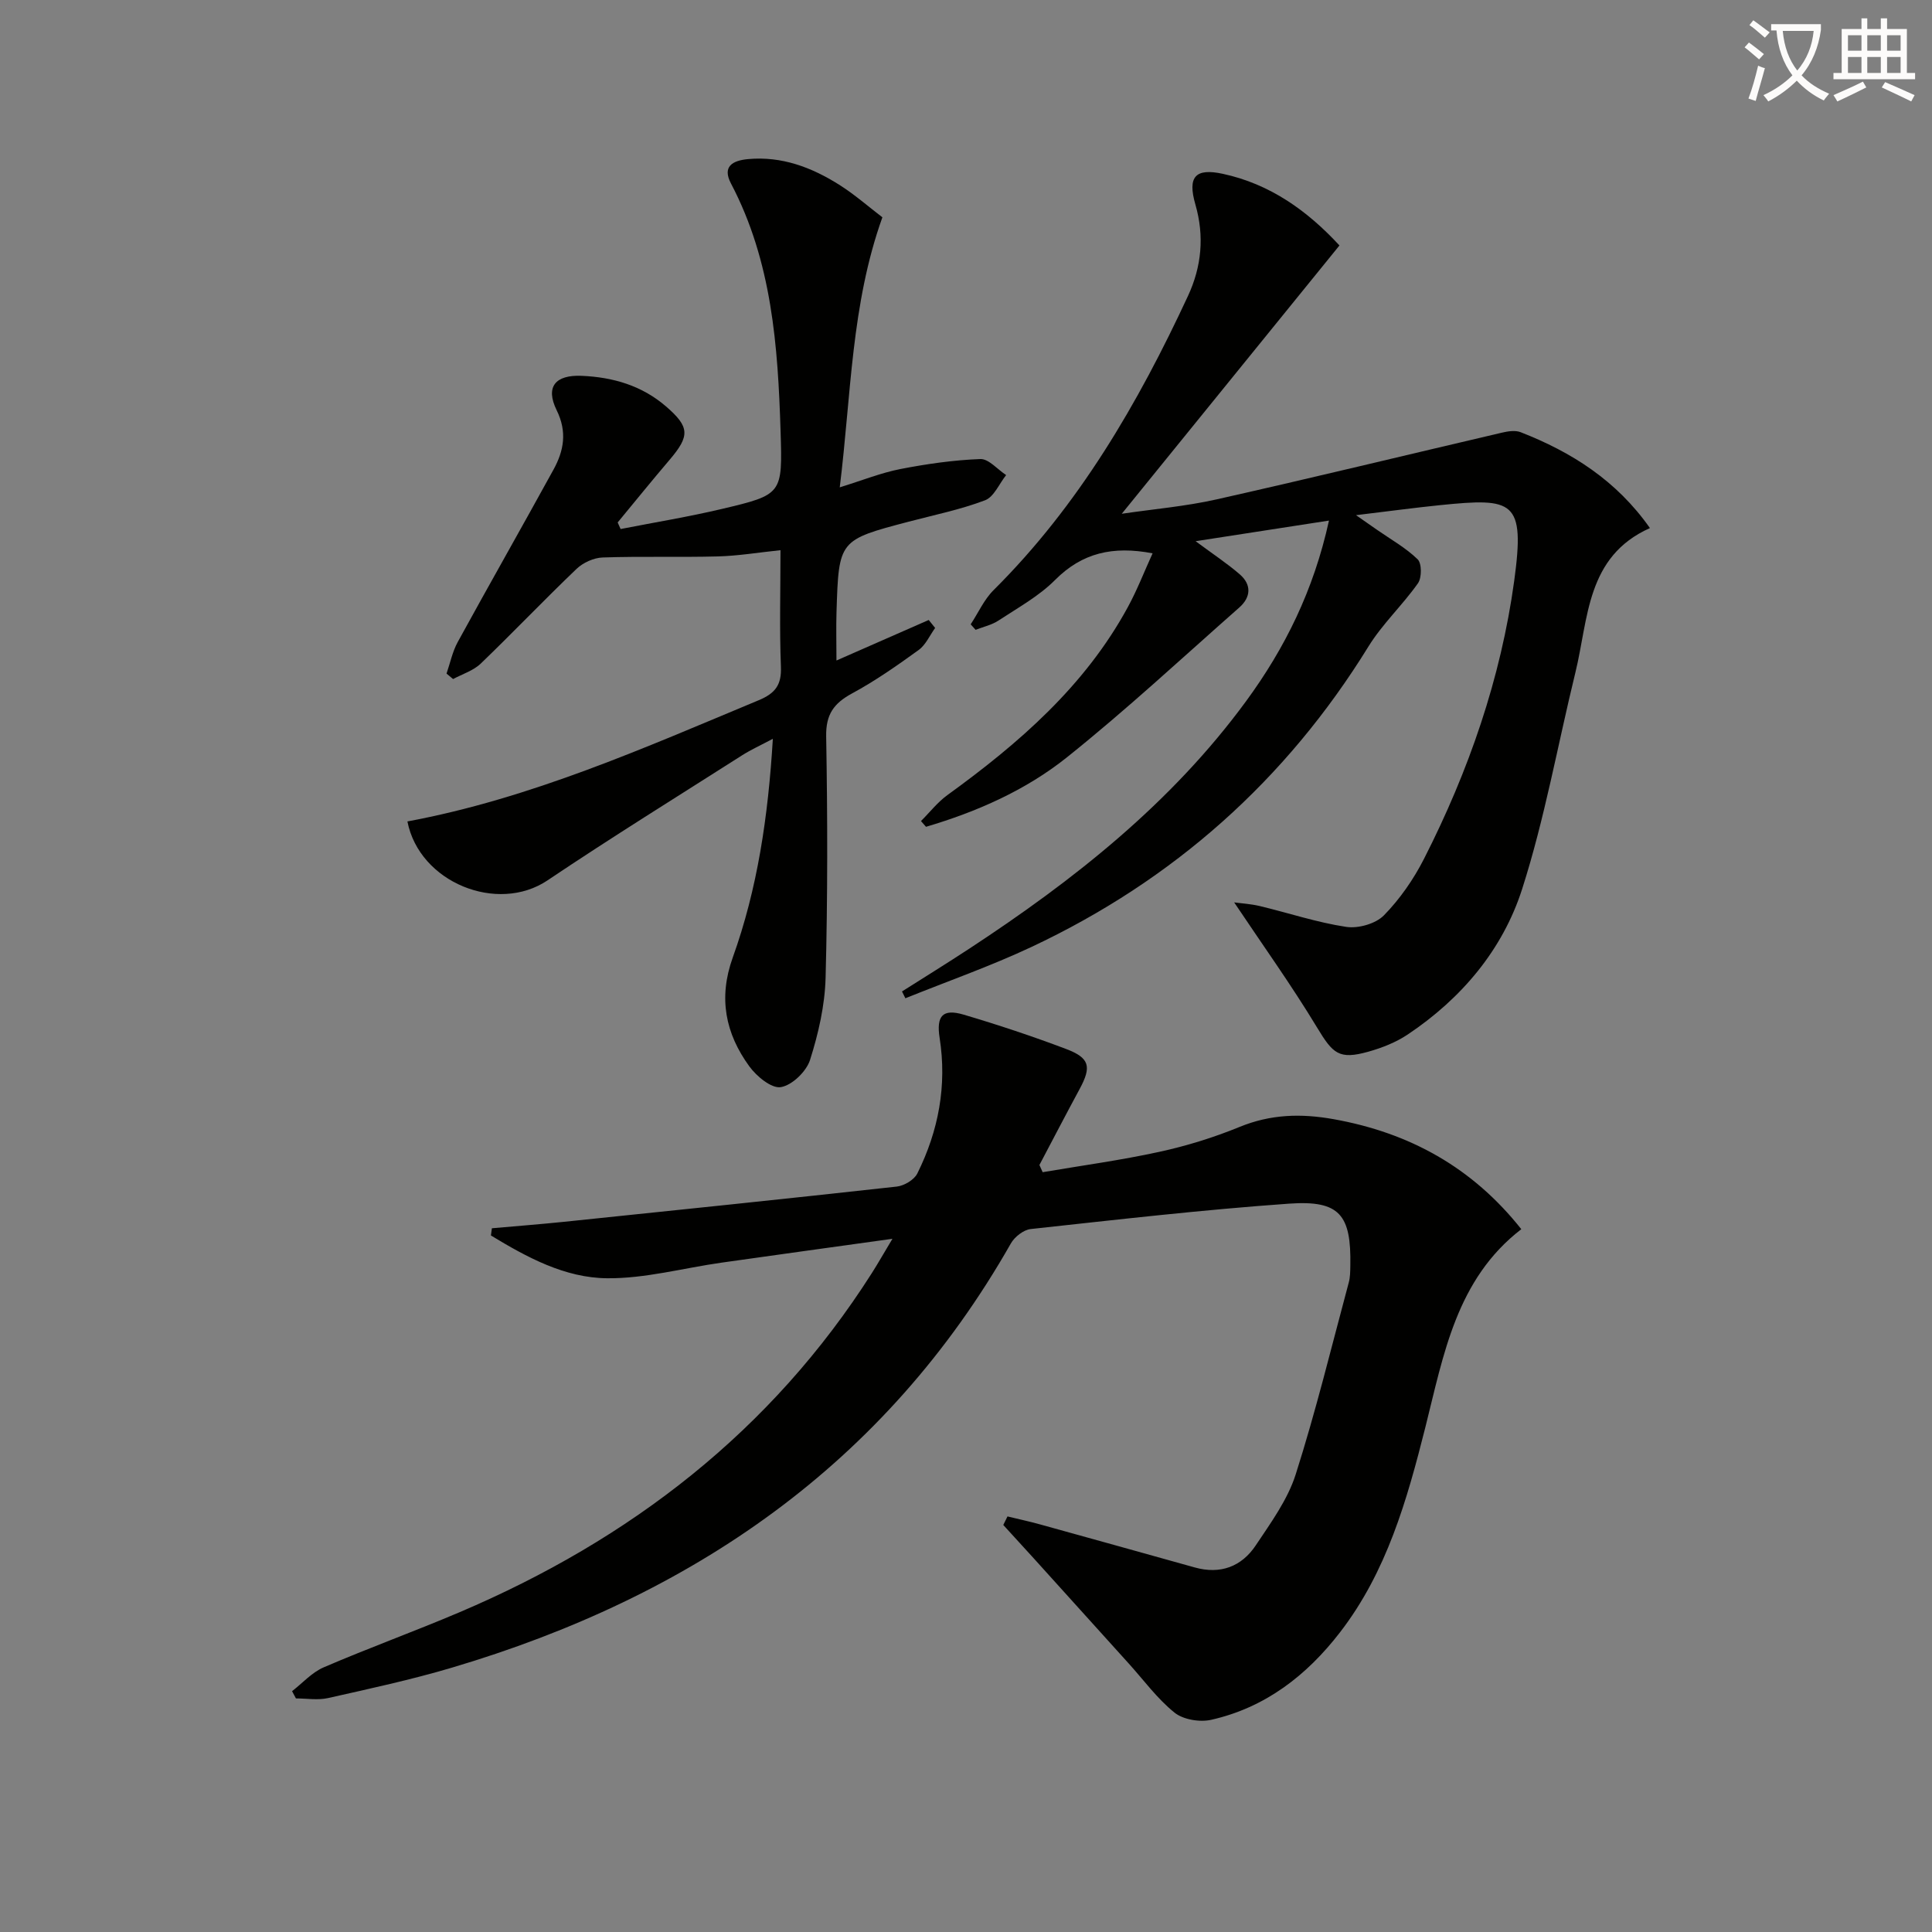
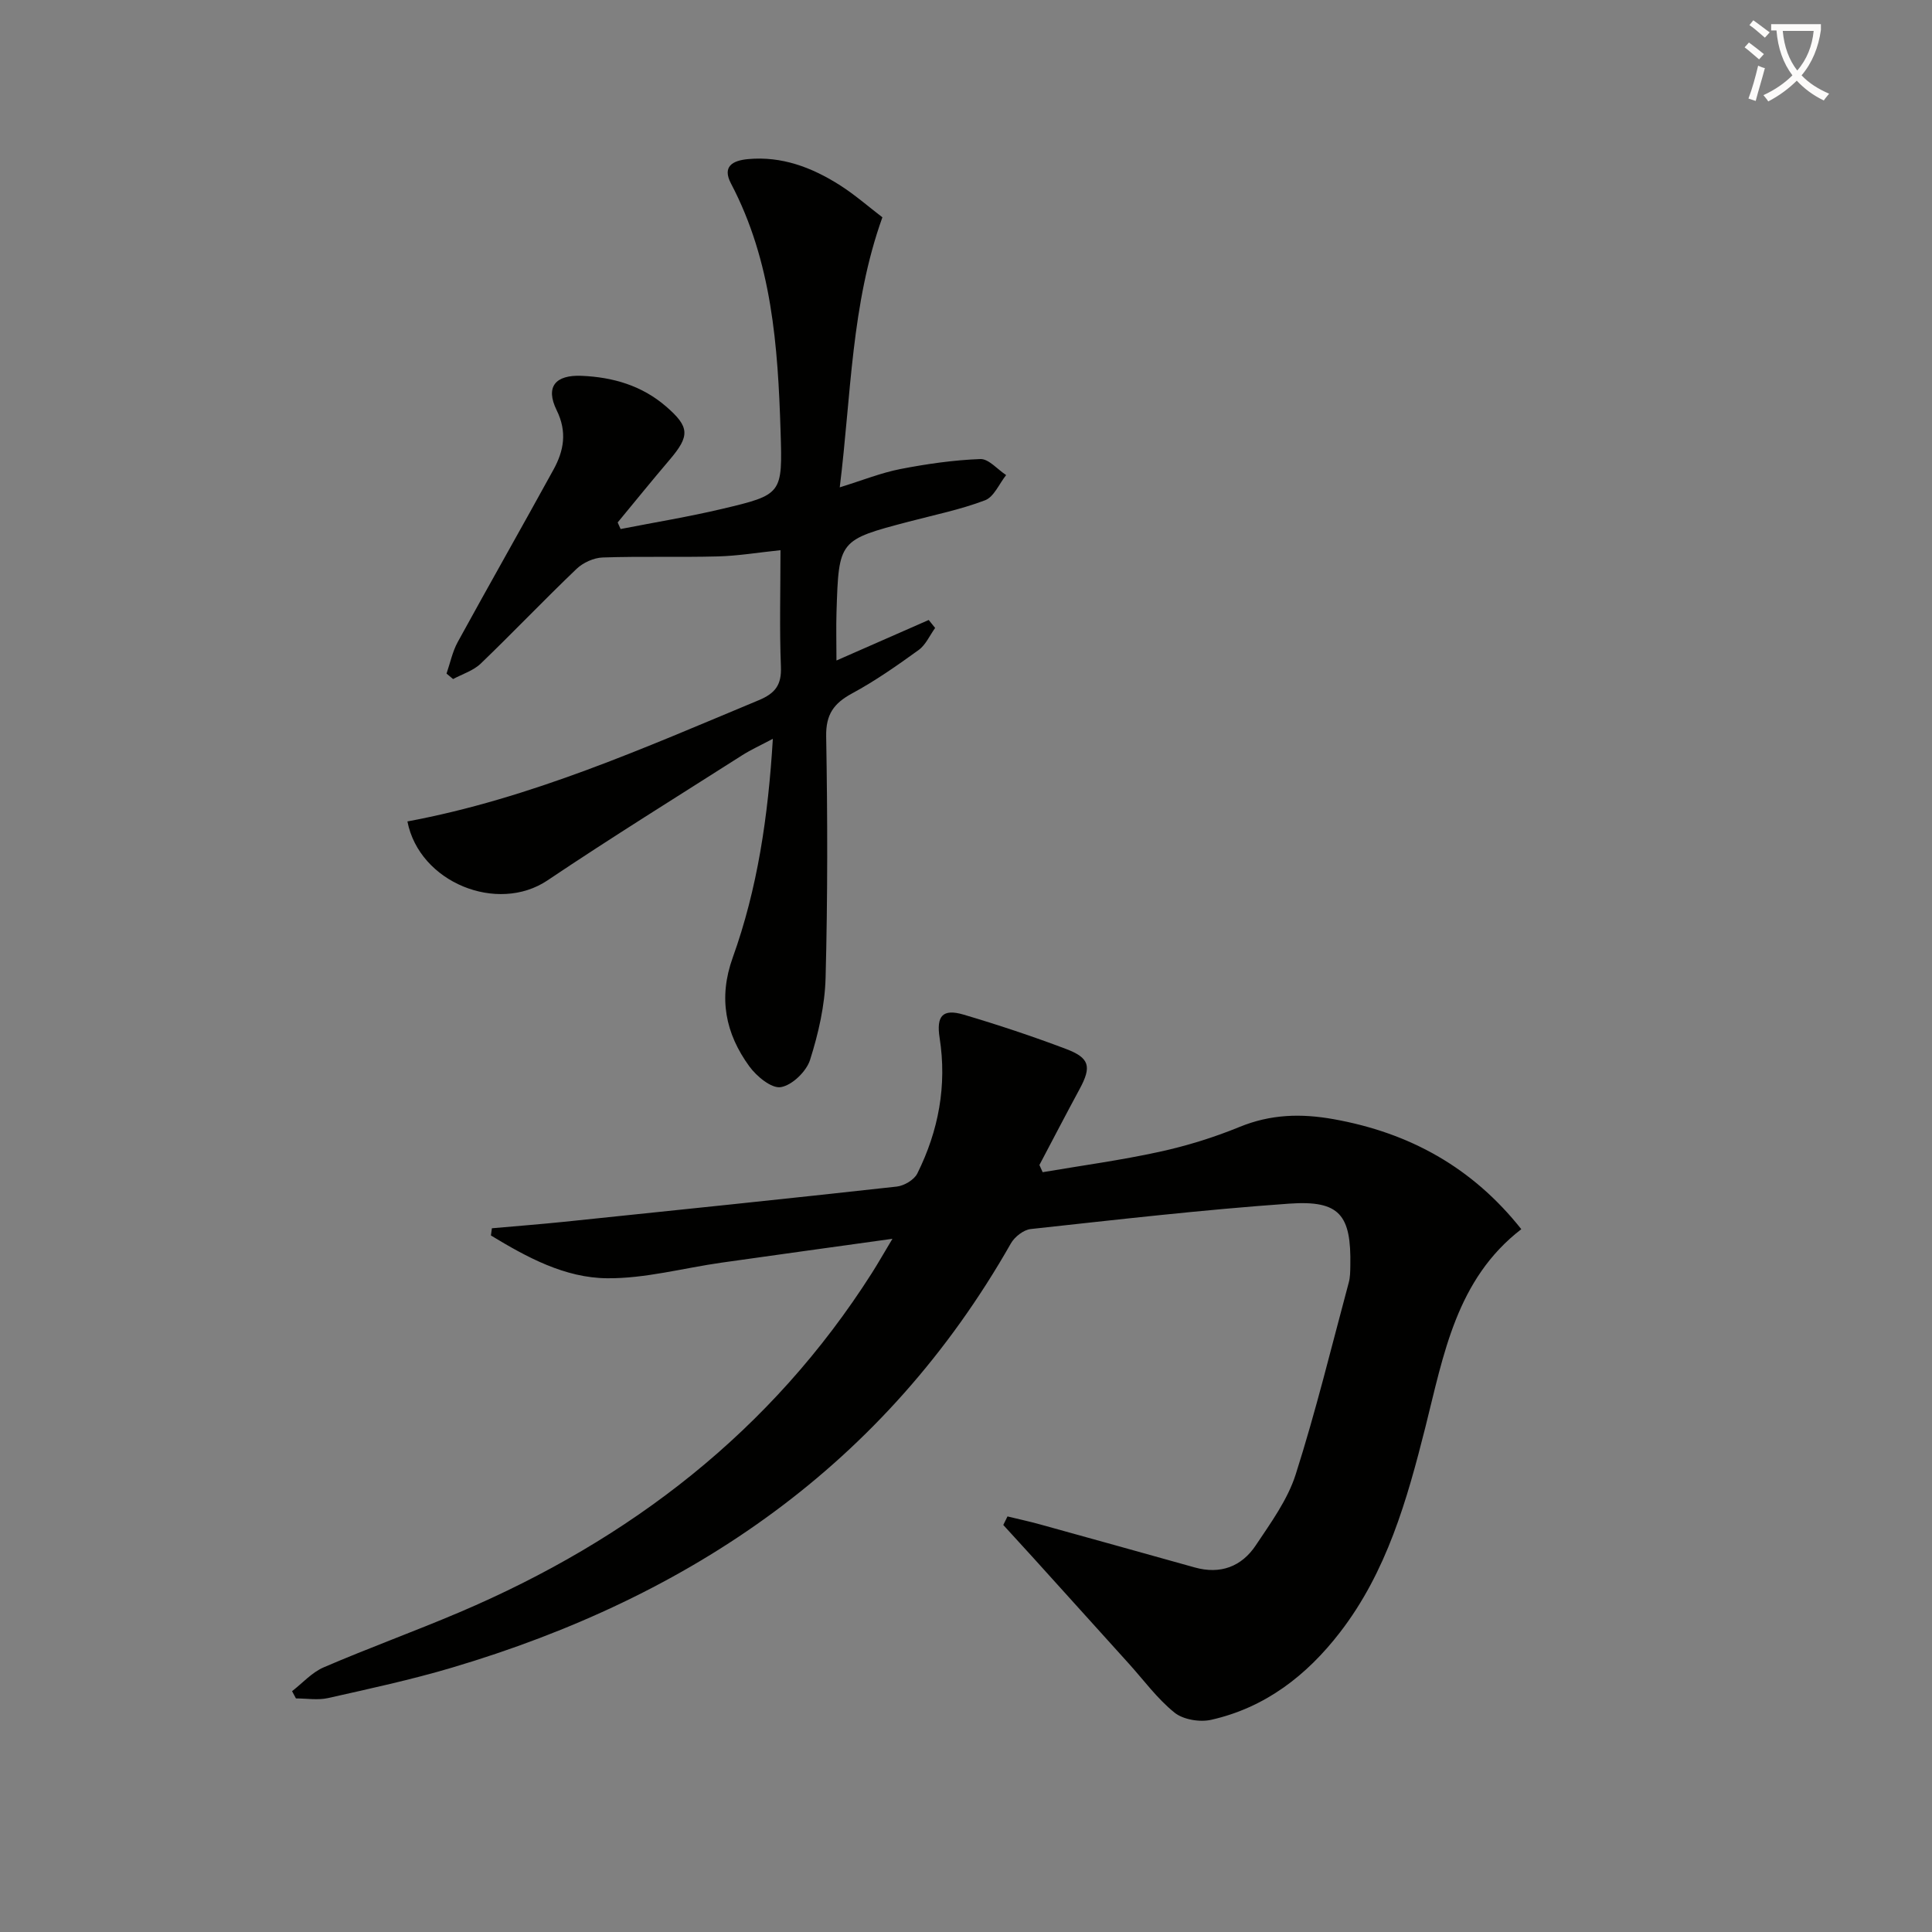
<svg xmlns="http://www.w3.org/2000/svg" enable-background="new 0 0 400 400" viewBox="0 0 400 400">
  <rect x="0" y="0" width="400" height="400" fill="#808080" stroke="none" />
  <path d="m362.1 8.8c1.1.8 2.1 1.6 3.1 2.4l-1 1.1c-1.3-1.1-2.3-2-3-2.5zm1.9 4.8c.5.2.9.4 1.4.5-.6 2.3-1.3 4.5-1.9 6.8l-1.5-.5c.8-2.1 1.4-4.3 2-6.8zm-1-9.4c1.3.9 2.4 1.8 3.4 2.5l-1 1.1c-1.4-1.2-2.4-2.1-3.2-2.6zm3.7 2.2v-1.4h10.3v1.2c-.5 3.6-1.8 6.8-4 9.4 1.5 1.6 3.4 2.8 5.7 3.8-.3.4-.7.8-1.1 1.4-2.3-1.1-4.1-2.5-5.6-4.1-1.6 1.6-3.6 3.1-5.9 4.3-.3-.5-.7-.9-1-1.3 2.4-1.1 4.4-2.5 6-4.1-1.9-2.5-3-5.6-3.3-9.3h-1.1zm8.8 0h-6.4c.3 3.3 1.3 6 3 8.2 2-2.3 3.1-5.1 3.4-8.2z" fill="#fcfbfa" />
-   <path d="m385.3 3.8h1.3v2.2h2.8v-2.2h1.3v2.2h4.1v9.1h1.7v1.3h-16.9v-1.3h1.7v-9.1h4.1v-2.2zm.4 13.1.7 1.2c-1.8.9-3.8 1.9-6 2.9-.2-.4-.5-.8-.8-1.3 2.3-1 4.3-1.9 6.1-2.8zm-3.1-6.4h2.8v-3.2h-2.8zm0 4.6h2.8v-3.3h-2.8zm4-4.6h2.8v-3.2h-2.8zm0 4.6h2.8v-3.3h-2.8zm3.7 1.9c2.1.9 4.1 1.8 6.1 2.7l-.7 1.3c-2.2-1.1-4.2-2-6.1-2.9zm3.2-9.7h-2.8v3.2h2.8zm-2.8 7.8h2.8v-3.3h-2.8z" fill="#fcfbfa" />
  <g fill="#010100">
    <path d="m208.59 313.96c2.25.55 4.51 1.03 6.74 1.65 10.68 2.95 21.35 5.93 32.02 8.91 5.32 1.49 9.7-.16 12.65-4.58 3.12-4.68 6.59-9.44 8.26-14.68 4.17-13.08 7.42-26.46 10.99-39.74.3-1.1.3-2.31.32-3.46.21-10.55-2.2-13.59-12.64-12.86-17.88 1.26-35.7 3.32-53.53 5.26-1.49.16-3.34 1.62-4.11 2.98-26.05 45.83-66.15 73.13-115.76 87.84-8.43 2.5-17.05 4.36-25.63 6.29-2.11.47-4.41.07-6.63.07-.27-.5-.53-1-.8-1.5 2.17-1.68 4.11-3.89 6.56-4.94 9.29-4 18.82-7.45 28.13-11.41 35.32-15.03 64.55-37.52 85.36-70.23 1.3-2.05 2.5-4.17 4.25-7.08-12.48 1.74-23.94 3.31-35.4 4.94-7.89 1.12-15.78 3.3-23.66 3.23-8.79-.07-16.65-4.36-24.07-8.86.07-.5.13-.99.2-1.49 4.99-.44 9.98-.83 14.96-1.34 22.96-2.38 45.92-4.75 68.86-7.29 1.54-.17 3.61-1.4 4.26-2.71 4.4-8.84 6.16-18.22 4.62-28.07-.71-4.54.6-6.11 4.97-4.82 7.13 2.11 14.2 4.46 21.16 7.09 4.97 1.87 5.35 3.68 2.86 8.3-2.82 5.22-5.56 10.49-8.33 15.74.22.5.44.99.67 1.49 8.05-1.37 16.17-2.47 24.14-4.21 5.65-1.23 11.25-2.96 16.6-5.15 6.43-2.64 12.72-2.83 19.48-1.62 15.73 2.81 28.74 9.98 38.88 22.78-13.45 10.36-16.08 25.97-19.87 41.03-3.79 15.02-7.98 29.89-17.67 42.44-6.9 8.95-15.51 15.6-26.68 18.11-2.35.53-5.78-.04-7.58-1.49-3.58-2.88-6.37-6.73-9.49-10.18-6.55-7.26-13.1-14.52-19.66-21.77-2.09-2.31-4.2-4.6-6.3-6.9.29-.59.58-1.18.87-1.77z" />
-     <path d="m277.32 50.82c-15.18 18.71-29.92 36.87-45.07 55.55 6.56-.97 13.2-1.53 19.64-2.98 19.74-4.44 39.4-9.22 59.1-13.82 1.23-.29 2.73-.52 3.84-.09 10.55 4.12 19.85 10 26.77 19.85-13.22 5.92-12.7 18.73-15.43 29.9-3.66 14.97-6.35 30.24-11.04 44.87-4.03 12.55-12.54 22.63-23.66 30.07-2.43 1.63-5.32 2.77-8.16 3.57-6.09 1.7-7.34.44-10.64-5.03-5.29-8.75-11.27-17.09-17.15-25.88 1.44.2 3.42.31 5.31.76 5.97 1.43 11.84 3.4 17.88 4.31 2.49.38 6.1-.64 7.81-2.38 3.31-3.38 6.14-7.46 8.3-11.7 9.26-18.18 15.92-37.4 18.68-57.56 2.28-16.7-.13-17.21-15.3-15.68-5.43.55-10.84 1.29-17.45 2.08 1.9 1.33 3.12 2.17 4.33 3.02 2.85 1.99 5.96 3.72 8.43 6.12.87.85.87 3.8.07 4.95-3.19 4.53-7.36 8.41-10.25 13.09-17.09 27.7-40.39 48.4-69.76 62.21-8.49 3.99-17.4 7.11-26.12 10.63-.23-.47-.47-.94-.7-1.41 4.62-2.93 9.27-5.8 13.84-8.8 21.7-14.22 41.9-30.15 57.4-51.3 8.04-10.97 13.99-22.95 17.16-37.39-9.29 1.44-18.04 2.79-27.61 4.27 3.63 2.7 6.53 4.6 9.13 6.85 2.5 2.16 2.32 4.76-.1 6.89-11.82 10.42-23.38 21.18-35.68 31.01-8.55 6.83-18.65 11.27-29.17 14.38-.35-.4-.69-.8-1.04-1.19 1.81-1.8 3.42-3.89 5.46-5.37 14.81-10.73 28.47-22.56 37.37-38.93 1.94-3.56 3.41-7.38 5.12-11.13-8.24-1.58-14.6-.09-20.18 5.51-3.35 3.37-7.71 5.76-11.73 8.41-1.39.92-3.14 1.29-4.73 1.92-.34-.38-.68-.76-1.02-1.14 1.57-2.38 2.77-5.13 4.75-7.09 17.63-17.53 29.88-38.6 40.24-60.9 2.81-6.05 3.43-12.35 1.53-18.94-1.67-5.78.02-7.57 5.69-6.34 9.74 2.1 17.46 7.6 24.14 14.83z" />
    <path d="m92.45 139.46c.75-2.18 1.22-4.52 2.31-6.52 6.54-11.94 13.28-23.77 19.83-35.7 2.14-3.9 2.88-7.8.66-12.31-2.39-4.87-.25-7.35 5.18-7.12 6.48.28 12.44 2.01 17.44 6.32 4.94 4.26 4.99 6.1.78 11.05-3.65 4.28-7.18 8.65-10.77 12.99.2.45.41.91.61 1.36 6.99-1.37 14.04-2.52 20.97-4.16 12.57-2.97 12.55-3.09 12.15-16.06-.55-17.67-1.79-35.19-10.26-51.3-1.85-3.51.26-4.77 3.53-5.07 6.97-.64 13.13 1.7 18.85 5.3 3.21 2.02 6.1 4.57 8.96 6.75-6.48 18.07-6.45 36.73-8.83 55.91 4.72-1.46 8.56-3.01 12.55-3.79 5.46-1.06 11.02-1.86 16.56-2.07 1.73-.06 3.55 2.15 5.34 3.32-1.44 1.8-2.52 4.52-4.37 5.22-5.09 1.93-10.49 3.03-15.78 4.42-14.48 3.81-14.5 3.8-14.97 18.71-.1 3.15-.01 6.32-.01 10.04 6.5-2.85 12.8-5.62 19.1-8.39.44.55.89 1.1 1.33 1.65-1.12 1.55-1.95 3.51-3.42 4.57-4.44 3.21-8.96 6.38-13.77 8.98-3.78 2.05-5.45 4.33-5.37 8.9.29 16.65.32 33.32-.12 49.97-.15 5.72-1.48 11.54-3.22 17.02-.76 2.39-3.72 5.25-6.05 5.63-1.93.32-5.02-2.24-6.52-4.3-4.94-6.79-6.45-14.13-3.44-22.51 5.14-14.3 7.34-29.24 8.31-45.31-2.53 1.35-4.53 2.25-6.37 3.42-13.46 8.58-27.04 16.99-40.28 25.89-10.34 6.95-26.53.48-29.01-12.2 25.48-4.74 48.99-15.2 72.72-25.09 3.46-1.44 4.76-3.18 4.61-6.95-.31-7.8-.09-15.62-.09-24.12-4.6.48-8.78 1.18-12.97 1.29-7.94.21-15.89-.05-23.83.22-1.85.06-4.06 1.06-5.41 2.35-6.73 6.43-13.15 13.18-19.86 19.63-1.52 1.46-3.79 2.15-5.71 3.19-.46-.37-.91-.75-1.36-1.13z" />
  </g>
</svg>